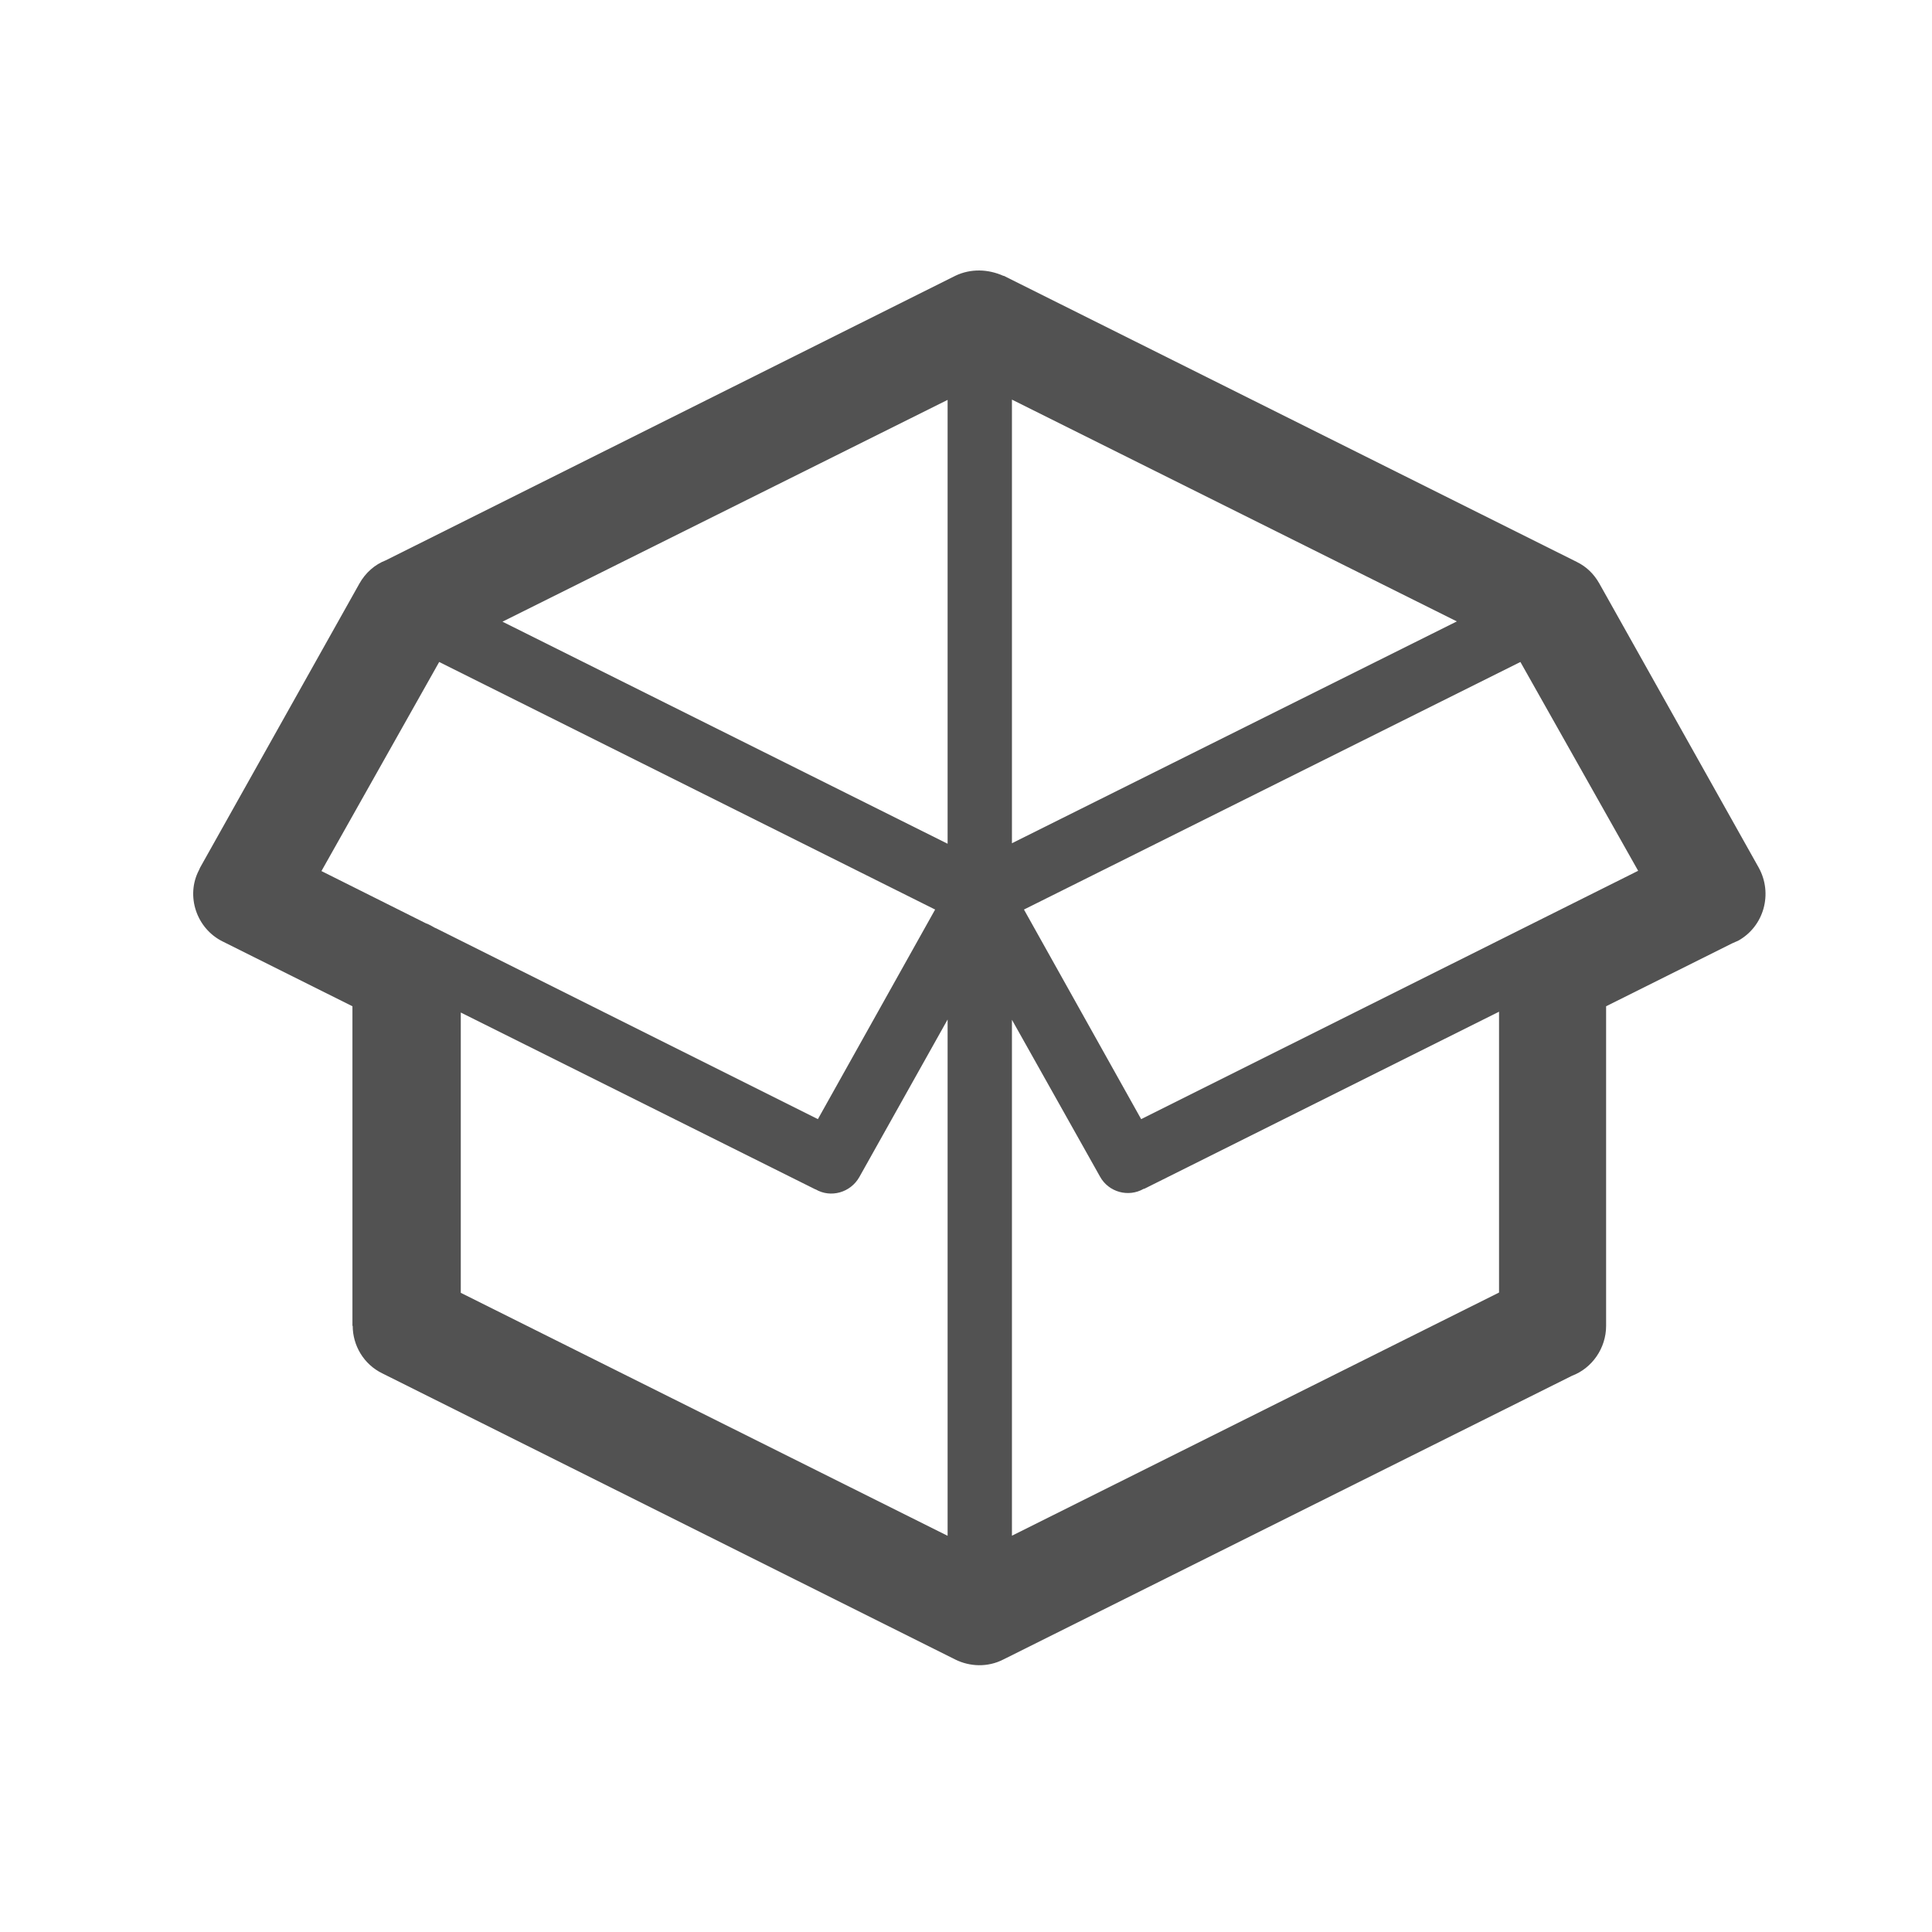
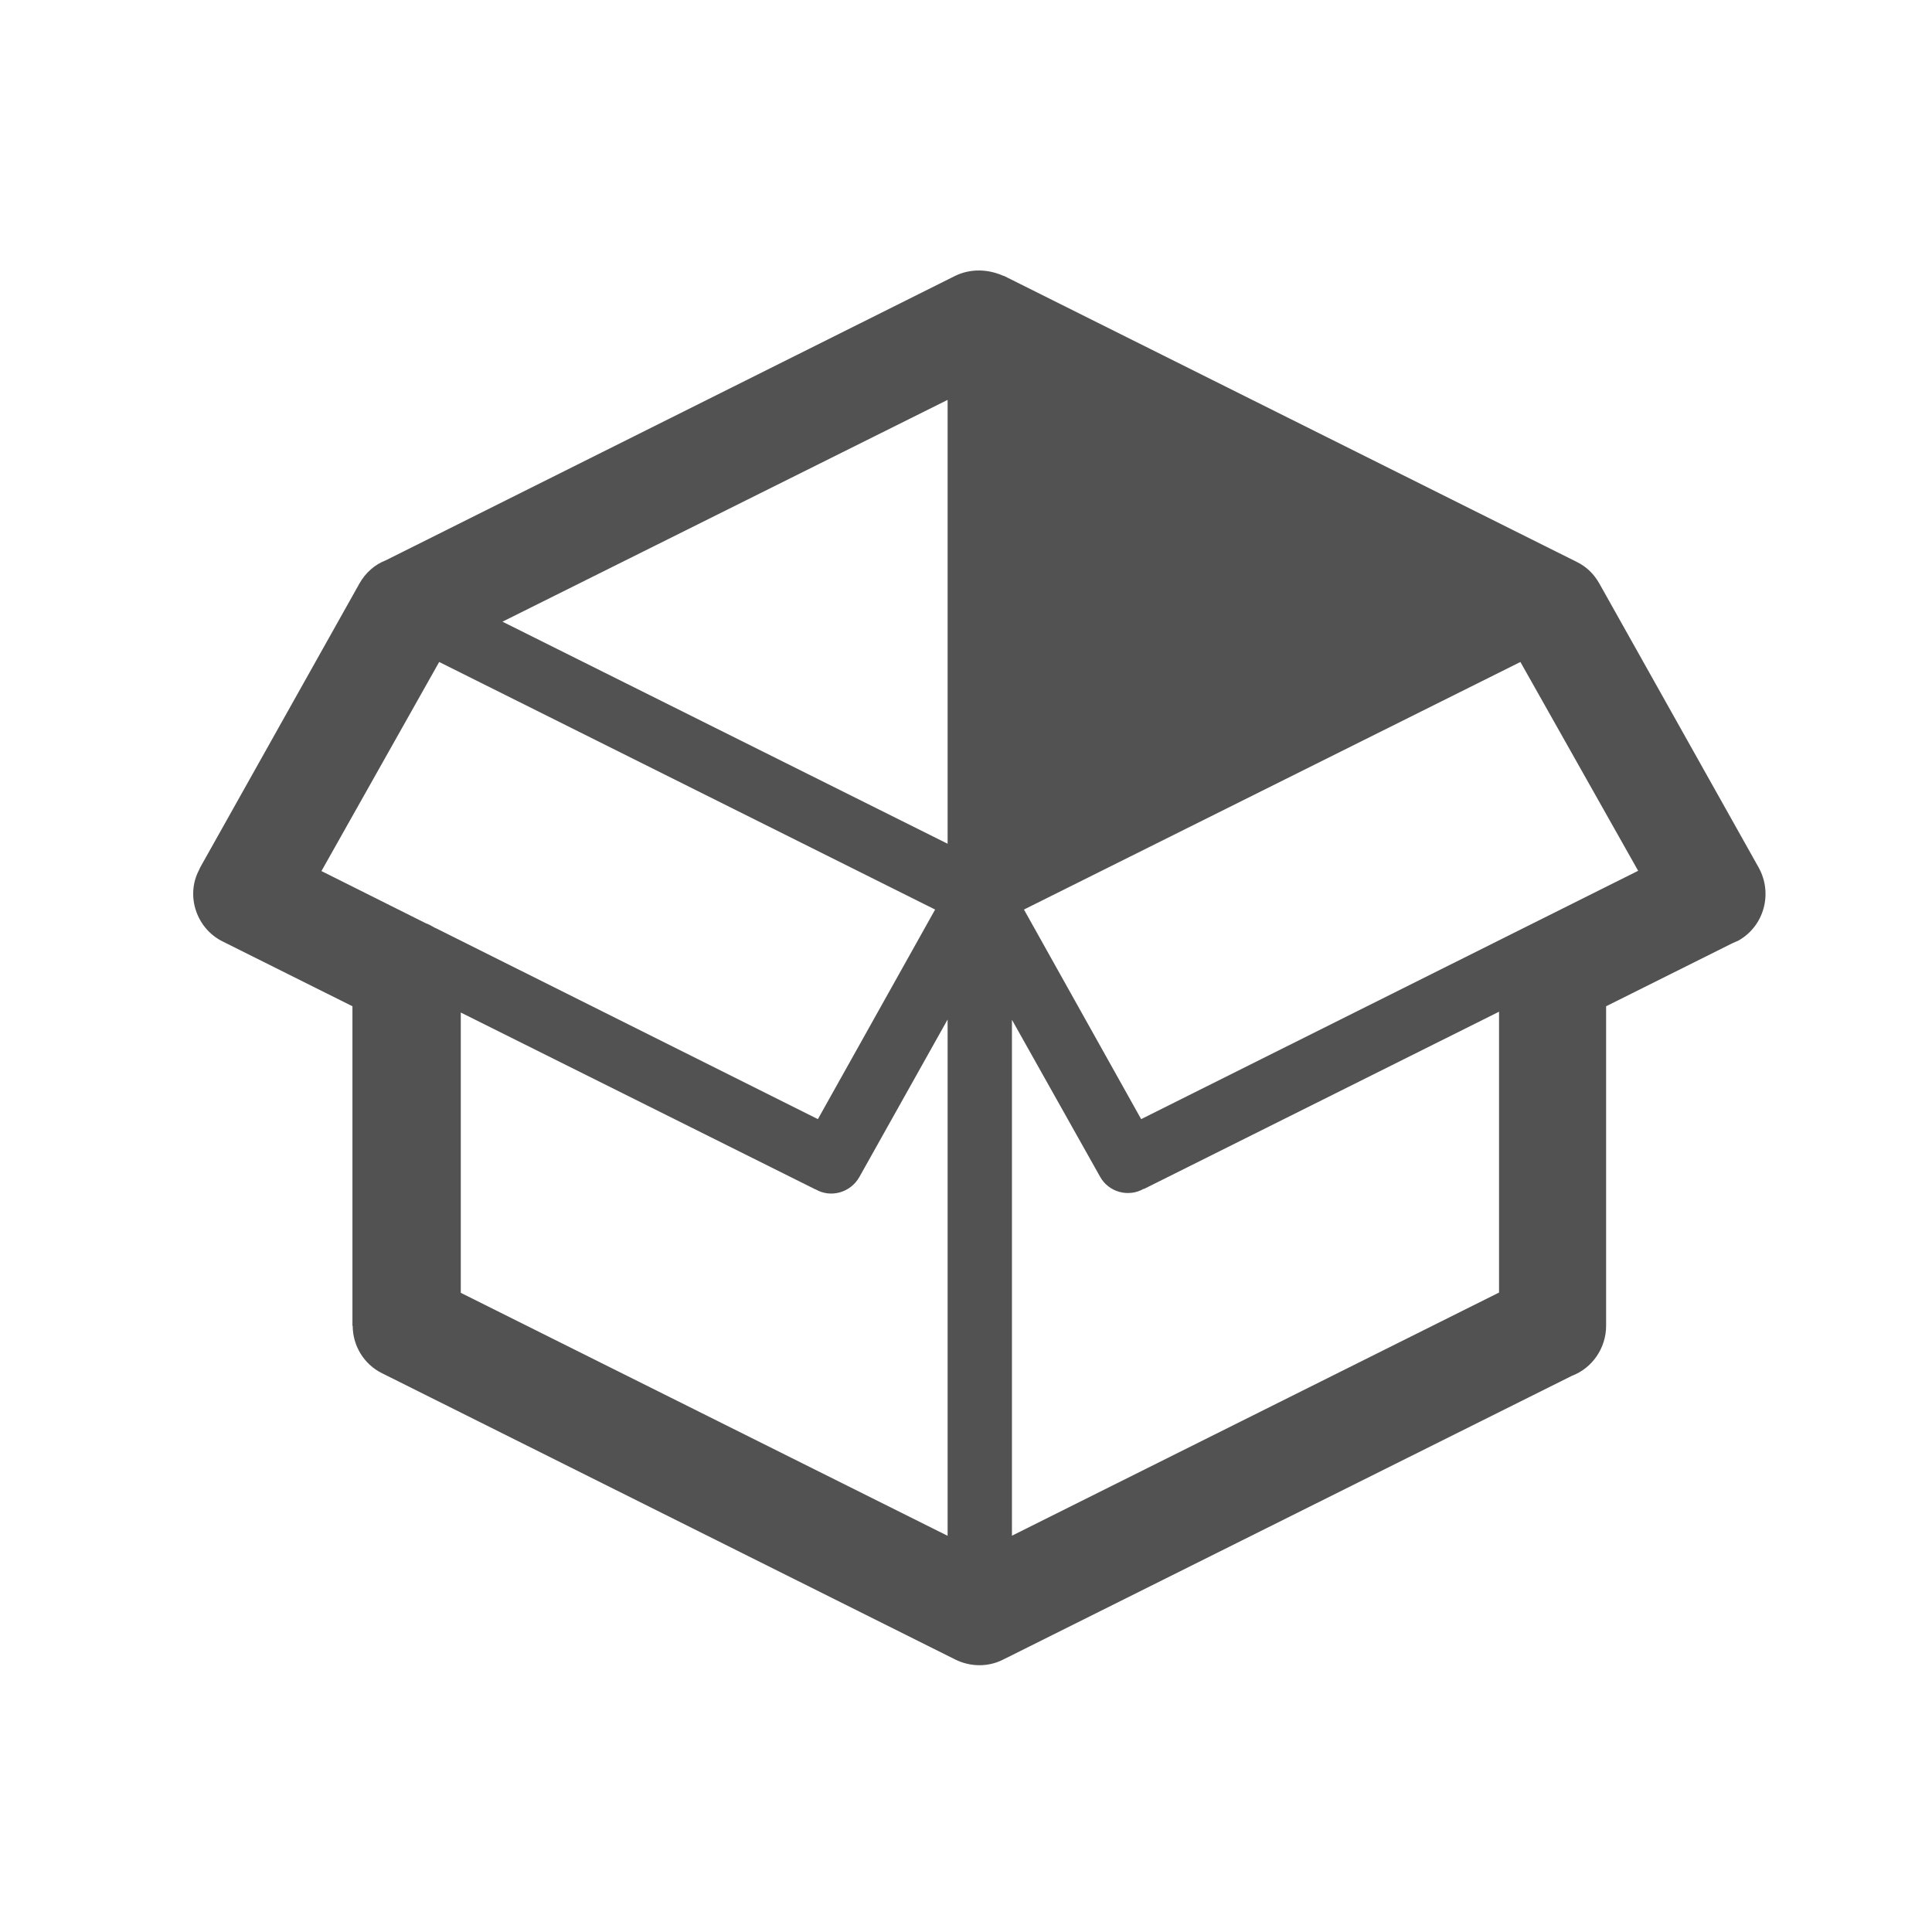
<svg xmlns="http://www.w3.org/2000/svg" width="50" height="50" viewBox="0 0 50 50" fill="none">
-   <path d="M25.98 7.139L40.804 14.541C41.067 14.669 41.256 14.864 41.39 15.1L45.516 22.455C45.887 23.128 45.651 23.976 44.983 24.346C44.929 24.366 44.882 24.393 44.828 24.414L41.566 26.042V34.313C41.566 34.892 41.202 35.41 40.683 35.605L25.967 42.947C25.563 43.155 25.097 43.135 24.72 42.947L9.897 35.544C9.411 35.309 9.128 34.818 9.128 34.313H9.121V26.042L5.764 24.366C5.083 24.03 4.8 23.182 5.151 22.516L5.178 22.455L9.303 15.1C9.458 14.824 9.701 14.609 9.984 14.501L24.72 7.139C25.124 6.944 25.576 6.964 25.967 7.139H25.98ZM24.524 39.75V26.385L22.239 30.463C22.01 30.867 21.498 31.009 21.107 30.78H21.1L11.925 26.204V33.458L24.531 39.75H24.524ZM24.524 21.836V10.349L13.004 16.089L24.524 21.836ZM26.189 10.349V21.823L37.703 16.082L26.189 10.342V10.349ZM26.189 26.399V39.744L38.795 33.451V26.183L29.614 30.766H29.6C29.203 30.995 28.69 30.854 28.468 30.45L26.189 26.392V26.399ZM39.348 17.132L26.5 23.539L29.533 28.963L42.395 22.536L39.348 17.132ZM11.272 24.017L21.167 28.963L24.201 23.539L11.366 17.132L8.319 22.543L11.022 23.895C11.103 23.922 11.191 23.976 11.265 24.017H11.272Z" fill="#525252" />
+   <path d="M25.98 7.139L40.804 14.541C41.067 14.669 41.256 14.864 41.39 15.1L45.516 22.455C45.887 23.128 45.651 23.976 44.983 24.346C44.929 24.366 44.882 24.393 44.828 24.414L41.566 26.042V34.313C41.566 34.892 41.202 35.41 40.683 35.605L25.967 42.947C25.563 43.155 25.097 43.135 24.72 42.947L9.897 35.544C9.411 35.309 9.128 34.818 9.128 34.313H9.121V26.042L5.764 24.366C5.083 24.03 4.8 23.182 5.151 22.516L5.178 22.455L9.303 15.1C9.458 14.824 9.701 14.609 9.984 14.501L24.72 7.139C25.124 6.944 25.576 6.964 25.967 7.139H25.98ZM24.524 39.75V26.385L22.239 30.463C22.01 30.867 21.498 31.009 21.107 30.78H21.1L11.925 26.204V33.458L24.531 39.75H24.524ZM24.524 21.836V10.349L13.004 16.089L24.524 21.836ZM26.189 10.349V21.823L26.189 10.342V10.349ZM26.189 26.399V39.744L38.795 33.451V26.183L29.614 30.766H29.6C29.203 30.995 28.69 30.854 28.468 30.45L26.189 26.392V26.399ZM39.348 17.132L26.5 23.539L29.533 28.963L42.395 22.536L39.348 17.132ZM11.272 24.017L21.167 28.963L24.201 23.539L11.366 17.132L8.319 22.543L11.022 23.895C11.103 23.922 11.191 23.976 11.265 24.017H11.272Z" fill="#525252" />
</svg>